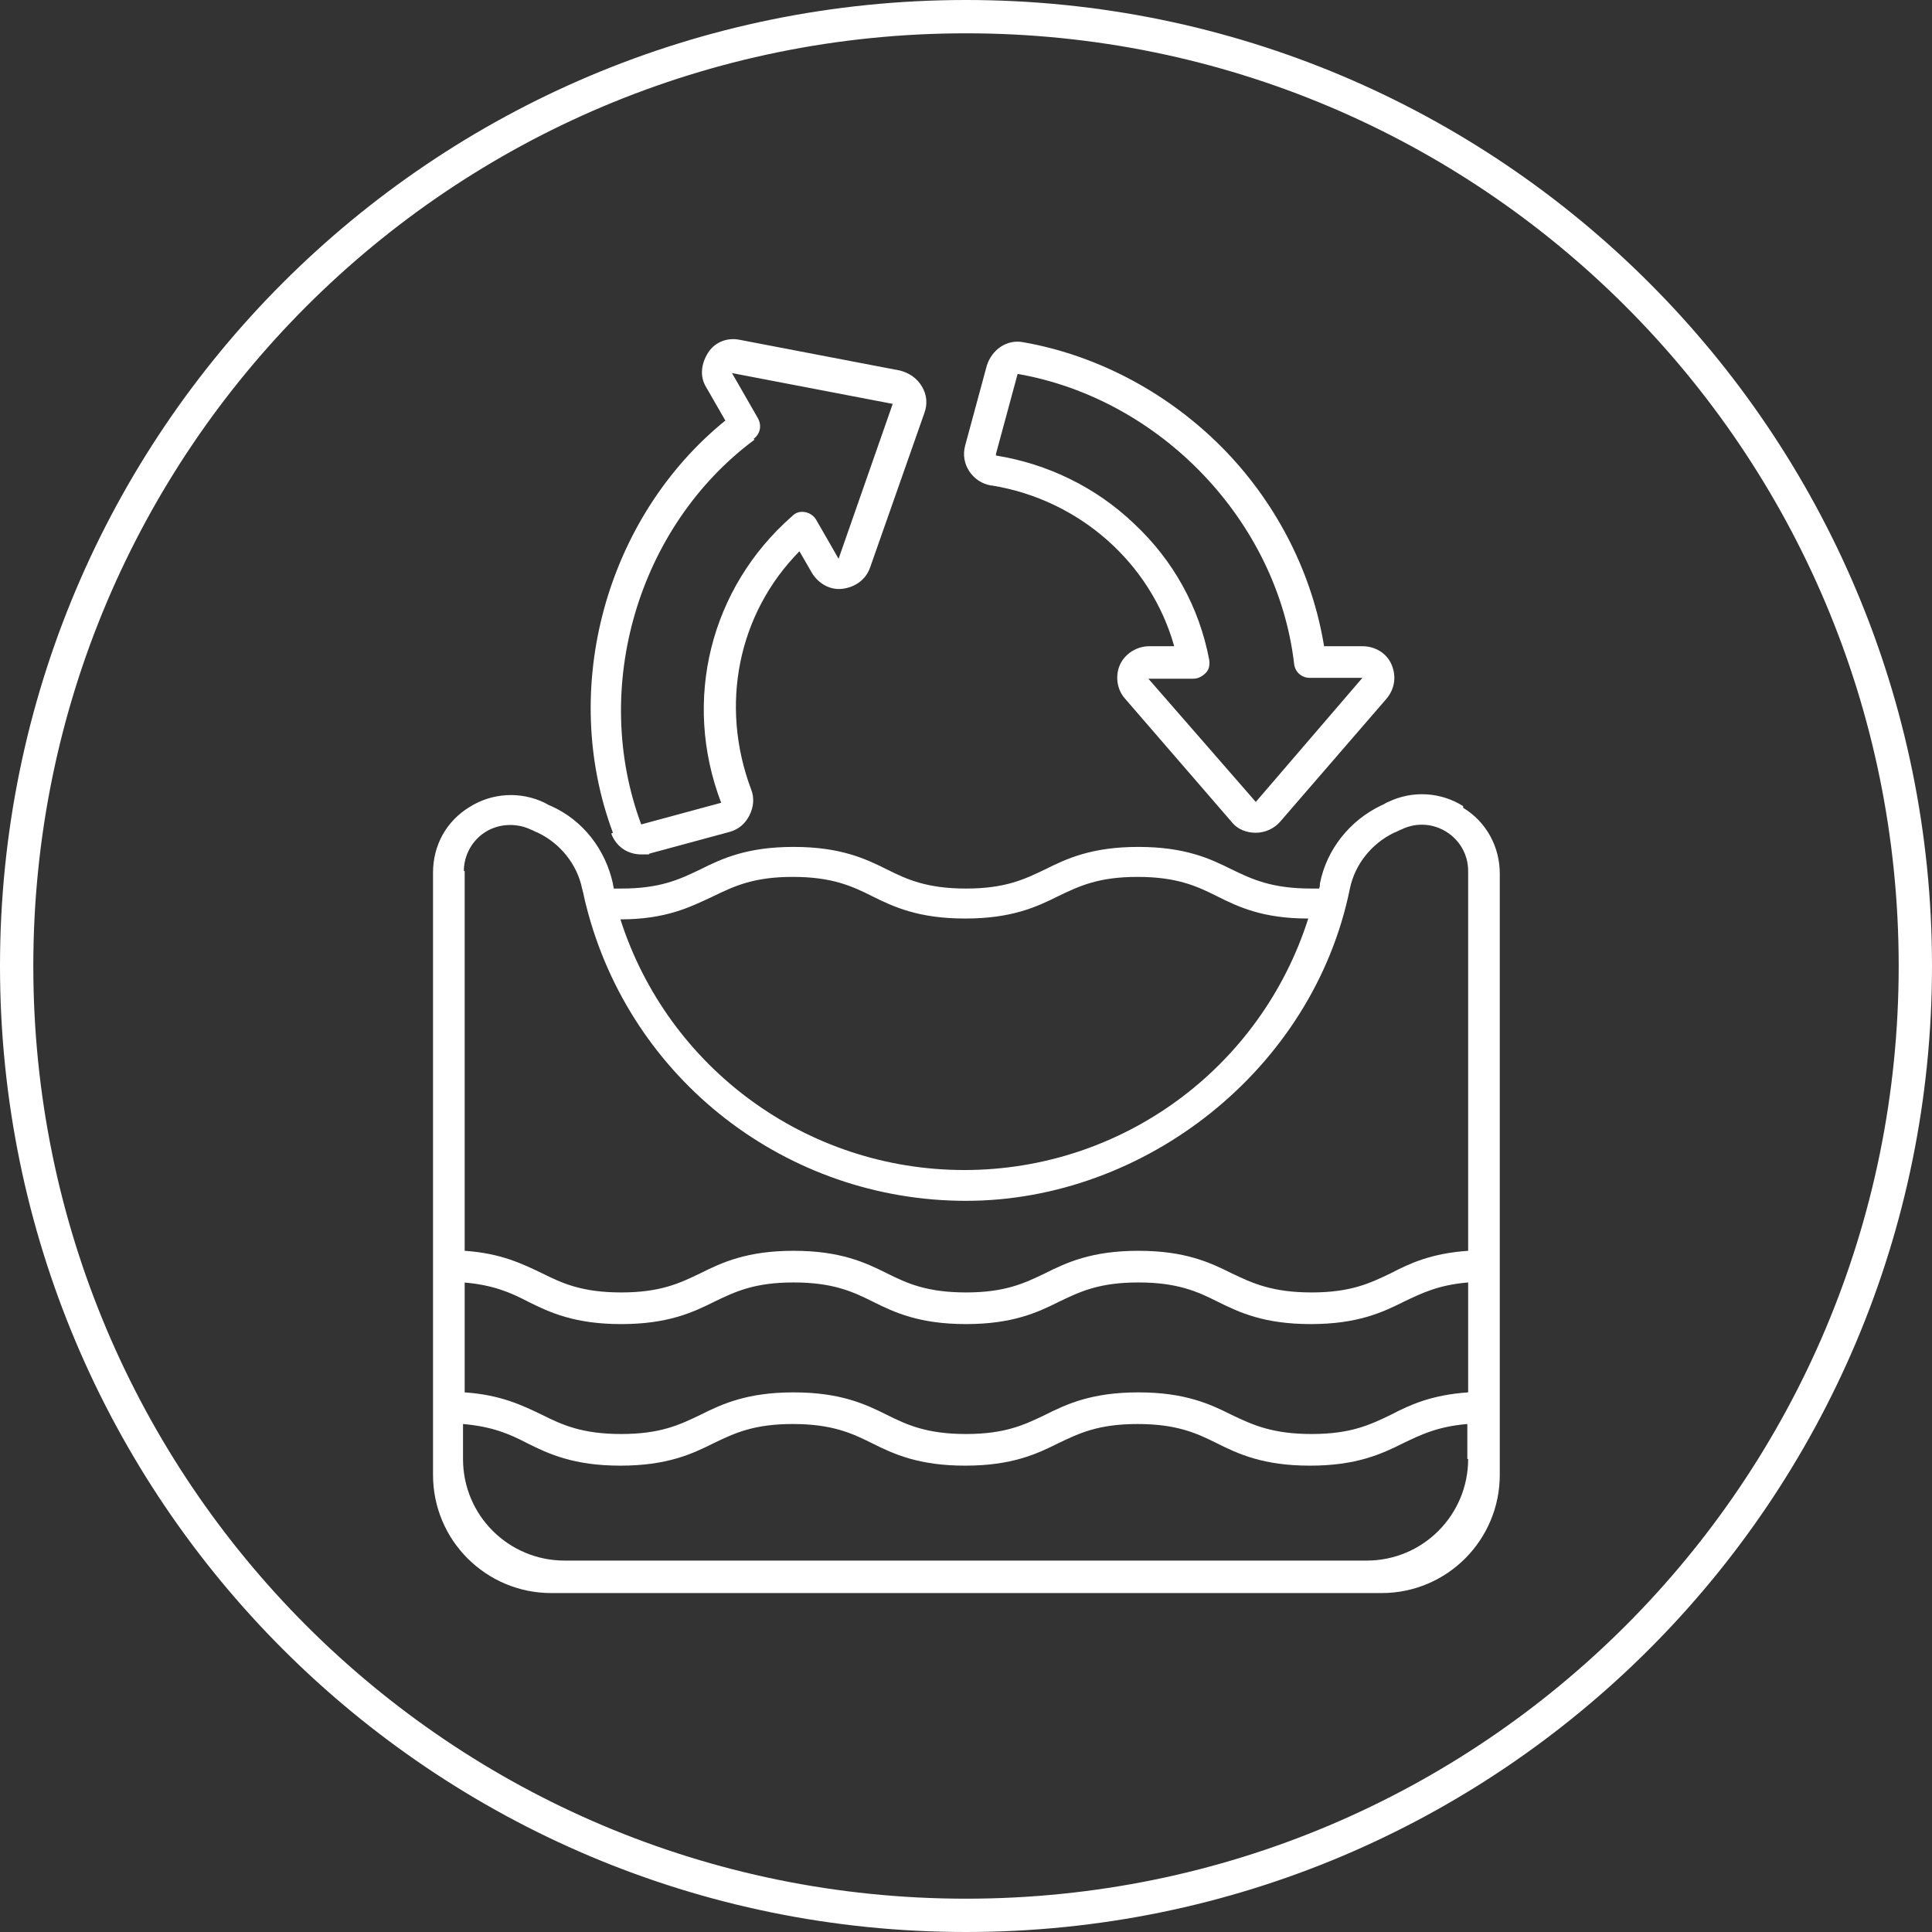
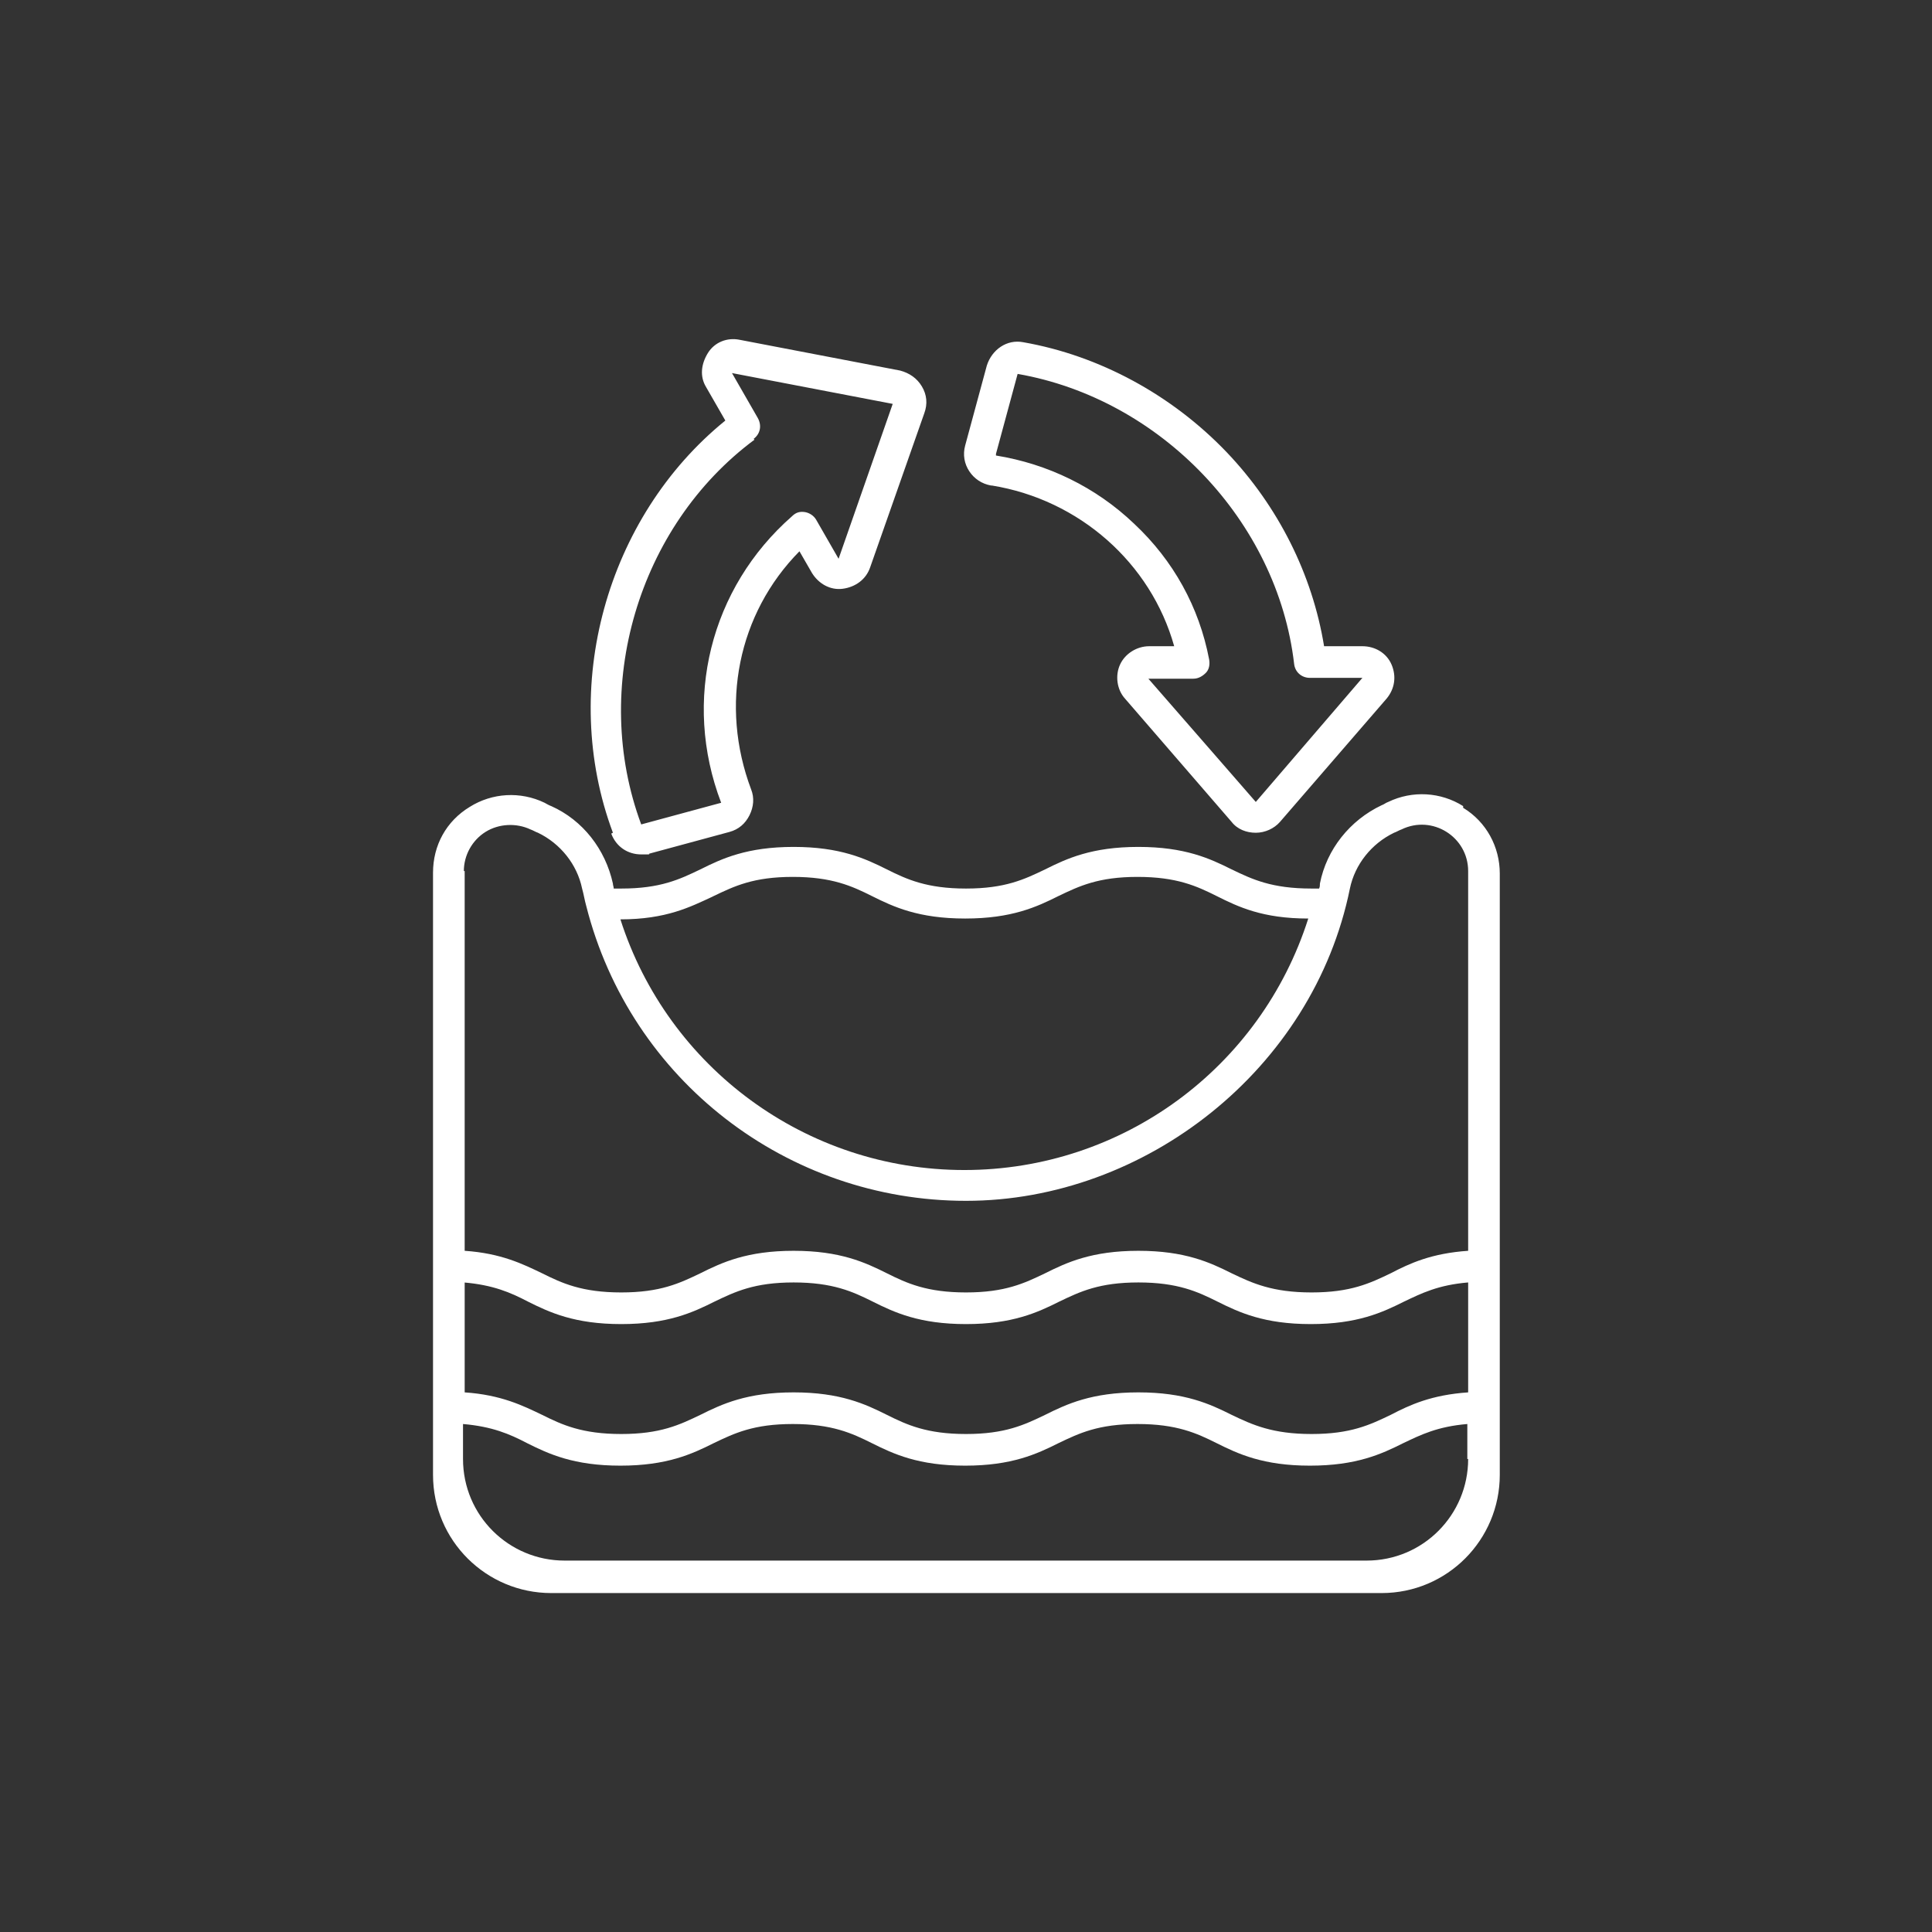
<svg xmlns="http://www.w3.org/2000/svg" id="Layer_1" data-name="Layer 1" version="1.1" viewBox="0 0 232 232">
  <rect x="0" y="0" width="232" height="232" fill="#333333" stroke="none" />
  <defs>
    <style>
      .cls-1 {
        fill: #fff;
        stroke-width: 0px;
      }

      .cls-2 {
        fill: none;
        stroke: #fff;
        stroke-width: 4px;
      }
    </style>
  </defs>
-   <path class="cls-2" d="M116,2h0c63,0,114,51,114,114h0c0,63-51,114-114,114h0c-63,0-114-51-114-114h0C2,53,53,2,116,2Z" />
-   <path class="cls-1" d="M175.7,96.8c-2.7-1.7-6.1-1.9-9-.5-.3.1-.5.3-.8.4-3.8,1.8-6.6,5.3-7.4,9.4,0,.2,0,.4-.1.6h-.9c-4.8,0-7.1-1.1-9.6-2.3-2.6-1.3-5.6-2.7-11.2-2.7s-8.6,1.4-11.2,2.7c-2.5,1.2-4.8,2.3-9.5,2.3s-7.1-1.1-9.5-2.3c-2.6-1.3-5.6-2.7-11.2-2.7s-8.6,1.4-11.2,2.7c-2.5,1.2-4.8,2.3-9.5,2.3s-.6,0-.9,0c0-.2-.1-.4-.1-.6-.9-4.1-3.6-7.6-7.4-9.3-.3-.1-.6-.3-.8-.4-2.9-1.4-6.3-1.2-9,.5-2.8,1.7-4.4,4.6-4.4,7.9v24.9h0v47.4c0,7.9,6.4,14.2,14.2,14.2h99.7c7.9,0,14.2-6.4,14.2-14.2v-72.2c0-3.2-1.6-6.2-4.4-7.9h0ZM85.7,107.6c2.5-1.2,4.8-2.3,9.5-2.3s7.1,1.1,9.5,2.3c2.6,1.3,5.6,2.7,11.2,2.7s8.6-1.4,11.2-2.7c2.5-1.2,4.8-2.3,9.5-2.3s7.1,1.1,9.5,2.3c2.6,1.3,5.5,2.7,11,2.7-5.7,17.9-22.3,30.2-41.3,30.2s-35.6-12.3-41.3-30.1c5.5,0,8.4-1.5,11-2.7h0ZM55.7,104.6c0-1.9,1-3.7,2.6-4.7s3.7-1.1,5.4-.3c.3.1.6.3.9.4,2.7,1.3,4.7,3.8,5.3,6.7.2.7.3,1.4.5,2.1,5.3,20.9,24.1,35.4,45.6,35.4s41.7-15.8,46.1-37.5c.6-2.9,2.6-5.4,5.3-6.7.3-.1.6-.3.9-.4,3.7-1.8,8,.9,8,5v45.6c-4.4.3-7,1.5-9.3,2.7-2.5,1.2-4.8,2.3-9.5,2.3s-7.1-1.1-9.6-2.3c-2.6-1.3-5.6-2.7-11.2-2.7s-8.6,1.4-11.2,2.7c-2.5,1.2-4.8,2.3-9.5,2.3s-7.1-1.1-9.5-2.3c-2.6-1.3-5.6-2.7-11.2-2.7s-8.6,1.4-11.2,2.7c-2.5,1.2-4.8,2.3-9.5,2.3s-7.1-1.1-9.5-2.3c-2.3-1.1-4.9-2.4-9.3-2.7v-17.1h0v-28.5h0ZM55.7,154c3.5.3,5.6,1.2,7.7,2.3,2.6,1.3,5.6,2.7,11.2,2.7s8.6-1.4,11.2-2.7c2.5-1.2,4.8-2.3,9.5-2.3s7.1,1.1,9.5,2.3c2.6,1.3,5.6,2.7,11.2,2.7s8.6-1.4,11.2-2.7c2.5-1.2,4.8-2.3,9.5-2.3s7.1,1.1,9.5,2.3c2.6,1.3,5.6,2.7,11.2,2.7s8.6-1.4,11.2-2.7c2.1-1,4.1-2,7.7-2.3v13.2c-4.4.3-7,1.5-9.3,2.7-2.5,1.2-4.8,2.3-9.5,2.3s-7.1-1.1-9.6-2.3c-2.6-1.3-5.6-2.7-11.2-2.7s-8.6,1.4-11.2,2.7c-2.5,1.2-4.8,2.3-9.5,2.3s-7.1-1.1-9.5-2.3c-2.6-1.3-5.6-2.7-11.2-2.7s-8.6,1.4-11.2,2.7c-2.5,1.2-4.8,2.3-9.5,2.3s-7.1-1.1-9.5-2.3c-2.3-1.1-4.9-2.4-9.3-2.7v-13.2h0ZM176.3,175.2h0c0,6.7-5.4,12.2-12.2,12.2h-96.3c-6.7,0-12.2-5.4-12.2-12.2h0v-4.2c3.5.3,5.6,1.2,7.7,2.3,2.6,1.3,5.6,2.7,11.2,2.7s8.6-1.4,11.2-2.7c2.5-1.2,4.8-2.3,9.5-2.3s7.1,1.1,9.5,2.3c2.6,1.3,5.6,2.7,11.2,2.7s8.6-1.4,11.2-2.7c2.5-1.2,4.8-2.3,9.5-2.3s7.1,1.1,9.5,2.3c2.6,1.3,5.6,2.7,11.2,2.7s8.6-1.4,11.2-2.7c2.1-1,4.1-2,7.7-2.3v4.2h0ZM73.4,100.1c.6,1.6,2,2.5,3.6,2.5s.7,0,1-.1l9.6-2.6c1.1-.3,1.9-1,2.4-2,.5-1,.6-2.1.2-3.1-3.8-10.1-1.6-21.1,5.8-28.6l1.5,2.6c.8,1.3,2.2,2.1,3.7,1.9s2.8-1.1,3.3-2.6l6.5-18.5c.4-1.1.3-2.2-.3-3.2-.6-1-1.5-1.6-2.6-1.9l-19.3-3.7c-1.5-.3-3,.3-3.8,1.6s-1,2.8-.2,4.1l2.3,4c-14.3,11.6-20,32.1-13.5,49.5h0ZM90.5,52.7c.8-.6,1-1.6.5-2.5l-3.1-5.4h0s0,0,0,0h0l19.3,3.7h0c0,0-6.5,18.6-6.5,18.6h0l-2.7-4.7c-.3-.5-.8-.8-1.3-.9-.6-.1-1.1,0-1.6.5-9.8,8.6-13.2,22.1-8.5,34.4h0q0,0,0,0l-9.6,2.6s0,0,0,0h0c-6.1-16.4-.4-35.8,13.6-46.2h0ZM119.1,58.3c10.5,1.7,19.1,9.3,21.9,19.3h-3c-1.5,0-2.9.9-3.5,2.2s-.4,3,.6,4.1l12.8,14.8c.7.9,1.8,1.3,2.9,1.3h0c1.1,0,2.2-.5,2.9-1.3l12.8-14.8c1-1.2,1.2-2.7.6-4.1s-2-2.2-3.5-2.2h-4.6c-1.4-8.6-5.5-16.8-11.7-23.3-6.6-6.9-15.3-11.6-24.4-13.2-2-.4-3.8.9-4.4,2.8l-2.6,9.6c-.3,1.1-.1,2.2.5,3.1.6.9,1.5,1.5,2.6,1.7h0ZM119.6,54.5l2.6-9.6s0,0,0,0c17.2,3,31.2,17.7,33.2,34.8.1,1,.9,1.7,1.9,1.7h6.3s0,0,0,0h0c0,0-12.8,14.9-12.8,14.9h0l-5.4-6.2h0l-7.5-8.6h0q0,0,0,0h5.4c.6,0,1.1-.3,1.5-.7s.5-1,.4-1.6c-1.2-6.3-4.3-11.9-9-16.3-4.6-4.4-10.4-7.2-16.6-8.2h0s0,0,0,0Z" />
+   <path class="cls-1" d="M175.7,96.8c-2.7-1.7-6.1-1.9-9-.5-.3.1-.5.3-.8.4-3.8,1.8-6.6,5.3-7.4,9.4,0,.2,0,.4-.1.6h-.9c-4.8,0-7.1-1.1-9.6-2.3-2.6-1.3-5.6-2.7-11.2-2.7s-8.6,1.4-11.2,2.7c-2.5,1.2-4.8,2.3-9.5,2.3s-7.1-1.1-9.5-2.3c-2.6-1.3-5.6-2.7-11.2-2.7s-8.6,1.4-11.2,2.7c-2.5,1.2-4.8,2.3-9.5,2.3s-.6,0-.9,0c0-.2-.1-.4-.1-.6-.9-4.1-3.6-7.6-7.4-9.3-.3-.1-.6-.3-.8-.4-2.9-1.4-6.3-1.2-9,.5-2.8,1.7-4.4,4.6-4.4,7.9v24.9h0v47.4c0,7.9,6.4,14.2,14.2,14.2h99.7c7.9,0,14.2-6.4,14.2-14.2v-72.2c0-3.2-1.6-6.2-4.4-7.9h0ZM85.7,107.6c2.5-1.2,4.8-2.3,9.5-2.3s7.1,1.1,9.5,2.3c2.6,1.3,5.6,2.7,11.2,2.7s8.6-1.4,11.2-2.7c2.5-1.2,4.8-2.3,9.5-2.3s7.1,1.1,9.5,2.3c2.6,1.3,5.5,2.7,11,2.7-5.7,17.9-22.3,30.2-41.3,30.2s-35.6-12.3-41.3-30.1c5.5,0,8.4-1.5,11-2.7h0ZM55.7,104.6c0-1.9,1-3.7,2.6-4.7s3.7-1.1,5.4-.3c.3.1.6.3.9.4,2.7,1.3,4.7,3.8,5.3,6.7.2.7.3,1.4.5,2.1,5.3,20.9,24.1,35.4,45.6,35.4s41.7-15.8,46.1-37.5c.6-2.9,2.6-5.4,5.3-6.7.3-.1.6-.3.9-.4,3.7-1.8,8,.9,8,5v45.6c-4.4.3-7,1.5-9.3,2.7-2.5,1.2-4.8,2.3-9.5,2.3s-7.1-1.1-9.6-2.3c-2.6-1.3-5.6-2.7-11.2-2.7s-8.6,1.4-11.2,2.7c-2.5,1.2-4.8,2.3-9.5,2.3s-7.1-1.1-9.5-2.3c-2.6-1.3-5.6-2.7-11.2-2.7s-8.6,1.4-11.2,2.7c-2.5,1.2-4.8,2.3-9.5,2.3s-7.1-1.1-9.5-2.3c-2.3-1.1-4.9-2.4-9.3-2.7v-17.1h0v-28.5h0ZM55.7,154c3.5.3,5.6,1.2,7.7,2.3,2.6,1.3,5.6,2.7,11.2,2.7s8.6-1.4,11.2-2.7c2.5-1.2,4.8-2.3,9.5-2.3s7.1,1.1,9.5,2.3c2.6,1.3,5.6,2.7,11.2,2.7s8.6-1.4,11.2-2.7c2.5-1.2,4.8-2.3,9.5-2.3s7.1,1.1,9.5,2.3c2.6,1.3,5.6,2.7,11.2,2.7s8.6-1.4,11.2-2.7c2.1-1,4.1-2,7.7-2.3v13.2c-4.4.3-7,1.5-9.3,2.7-2.5,1.2-4.8,2.3-9.5,2.3s-7.1-1.1-9.6-2.3c-2.6-1.3-5.6-2.7-11.2-2.7s-8.6,1.4-11.2,2.7c-2.5,1.2-4.8,2.3-9.5,2.3s-7.1-1.1-9.5-2.3c-2.6-1.3-5.6-2.7-11.2-2.7s-8.6,1.4-11.2,2.7c-2.5,1.2-4.8,2.3-9.5,2.3s-7.1-1.1-9.5-2.3c-2.3-1.1-4.9-2.4-9.3-2.7v-13.2h0ZM176.3,175.2h0c0,6.7-5.4,12.2-12.2,12.2h-96.3c-6.7,0-12.2-5.4-12.2-12.2h0v-4.2c3.5.3,5.6,1.2,7.7,2.3,2.6,1.3,5.6,2.7,11.2,2.7s8.6-1.4,11.2-2.7c2.5-1.2,4.8-2.3,9.5-2.3s7.1,1.1,9.5,2.3c2.6,1.3,5.6,2.7,11.2,2.7s8.6-1.4,11.2-2.7c2.5-1.2,4.8-2.3,9.5-2.3s7.1,1.1,9.5,2.3c2.6,1.3,5.6,2.7,11.2,2.7s8.6-1.4,11.2-2.7c2.1-1,4.1-2,7.7-2.3v4.2h0ZM73.4,100.1c.6,1.6,2,2.5,3.6,2.5s.7,0,1-.1l9.6-2.6c1.1-.3,1.9-1,2.4-2,.5-1,.6-2.1.2-3.1-3.8-10.1-1.6-21.1,5.8-28.6l1.5,2.6c.8,1.3,2.2,2.1,3.7,1.9s2.8-1.1,3.3-2.6l6.5-18.5c.4-1.1.3-2.2-.3-3.2-.6-1-1.5-1.6-2.6-1.9l-19.3-3.7c-1.5-.3-3,.3-3.8,1.6s-1,2.8-.2,4.1l2.3,4c-14.3,11.6-20,32.1-13.5,49.5h0ZM90.5,52.7c.8-.6,1-1.6.5-2.5l-3.1-5.4h0s0,0,0,0h0l19.3,3.7c0,0-6.5,18.6-6.5,18.6h0l-2.7-4.7c-.3-.5-.8-.8-1.3-.9-.6-.1-1.1,0-1.6.5-9.8,8.6-13.2,22.1-8.5,34.4h0q0,0,0,0l-9.6,2.6s0,0,0,0h0c-6.1-16.4-.4-35.8,13.6-46.2h0ZM119.1,58.3c10.5,1.7,19.1,9.3,21.9,19.3h-3c-1.5,0-2.9.9-3.5,2.2s-.4,3,.6,4.1l12.8,14.8c.7.9,1.8,1.3,2.9,1.3h0c1.1,0,2.2-.5,2.9-1.3l12.8-14.8c1-1.2,1.2-2.7.6-4.1s-2-2.2-3.5-2.2h-4.6c-1.4-8.6-5.5-16.8-11.7-23.3-6.6-6.9-15.3-11.6-24.4-13.2-2-.4-3.8.9-4.4,2.8l-2.6,9.6c-.3,1.1-.1,2.2.5,3.1.6.9,1.5,1.5,2.6,1.7h0ZM119.6,54.5l2.6-9.6s0,0,0,0c17.2,3,31.2,17.7,33.2,34.8.1,1,.9,1.7,1.9,1.7h6.3s0,0,0,0h0c0,0-12.8,14.9-12.8,14.9h0l-5.4-6.2h0l-7.5-8.6h0q0,0,0,0h5.4c.6,0,1.1-.3,1.5-.7s.5-1,.4-1.6c-1.2-6.3-4.3-11.9-9-16.3-4.6-4.4-10.4-7.2-16.6-8.2h0s0,0,0,0Z" />
</svg>